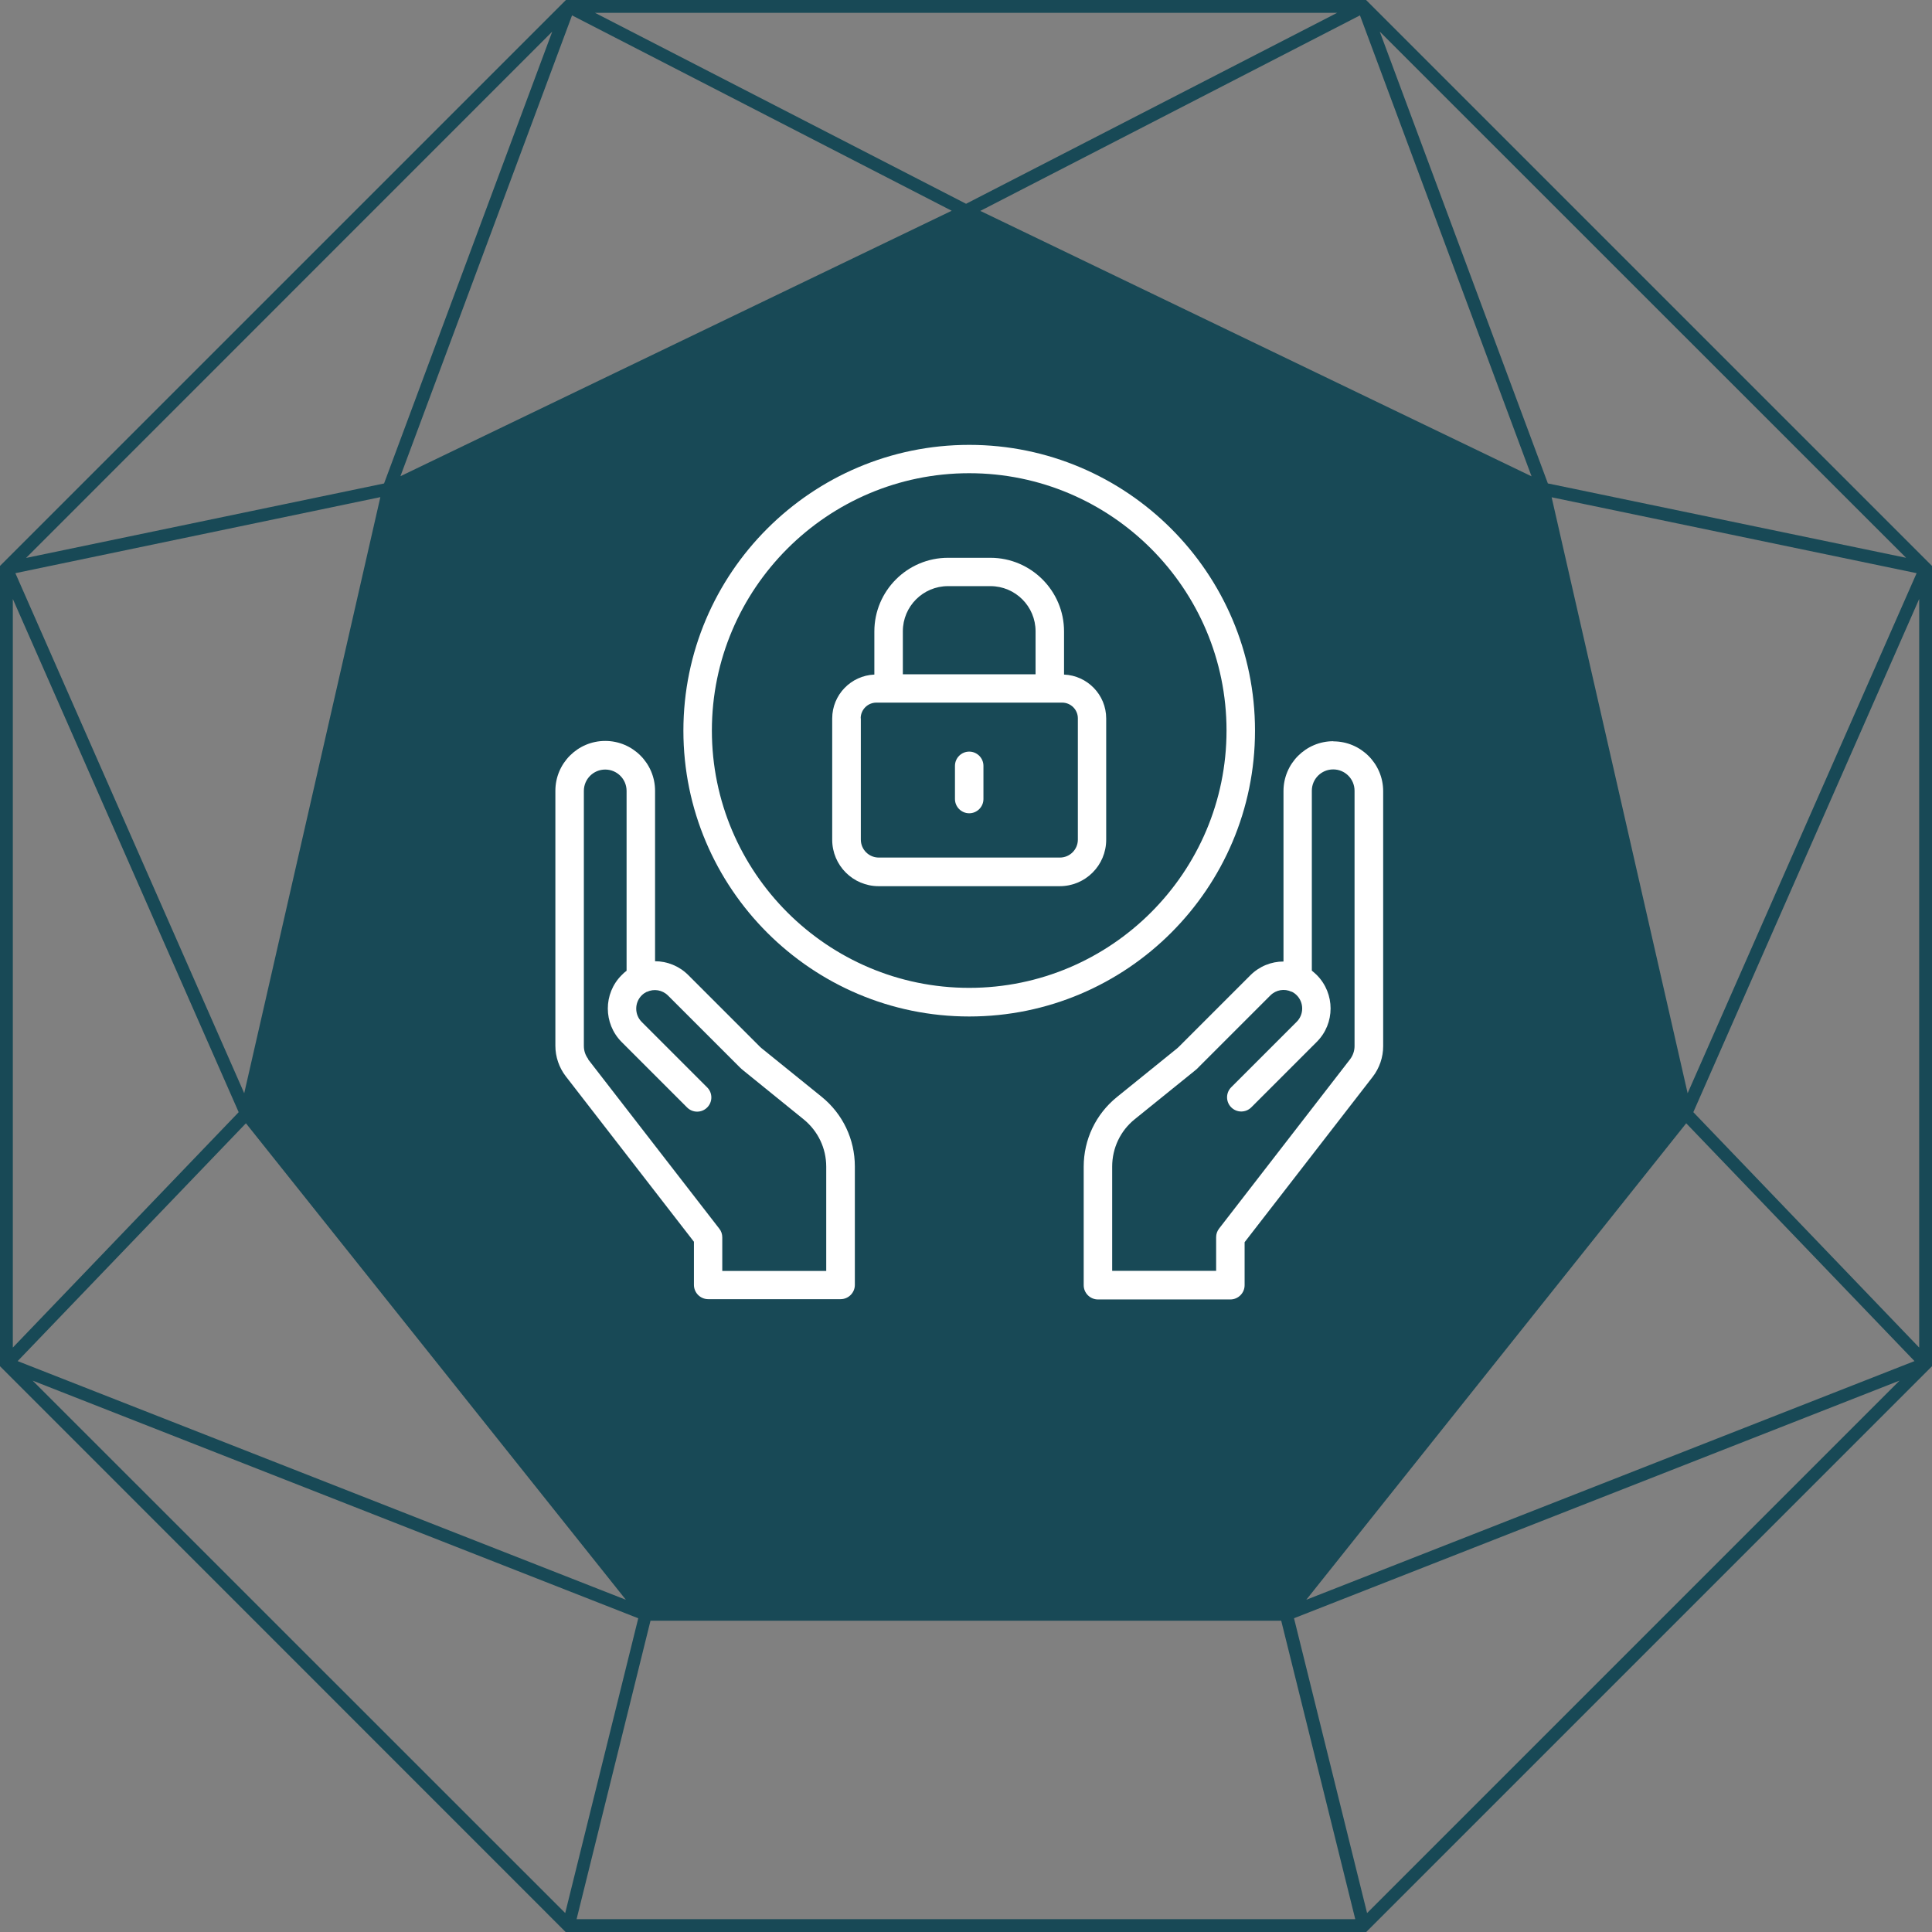
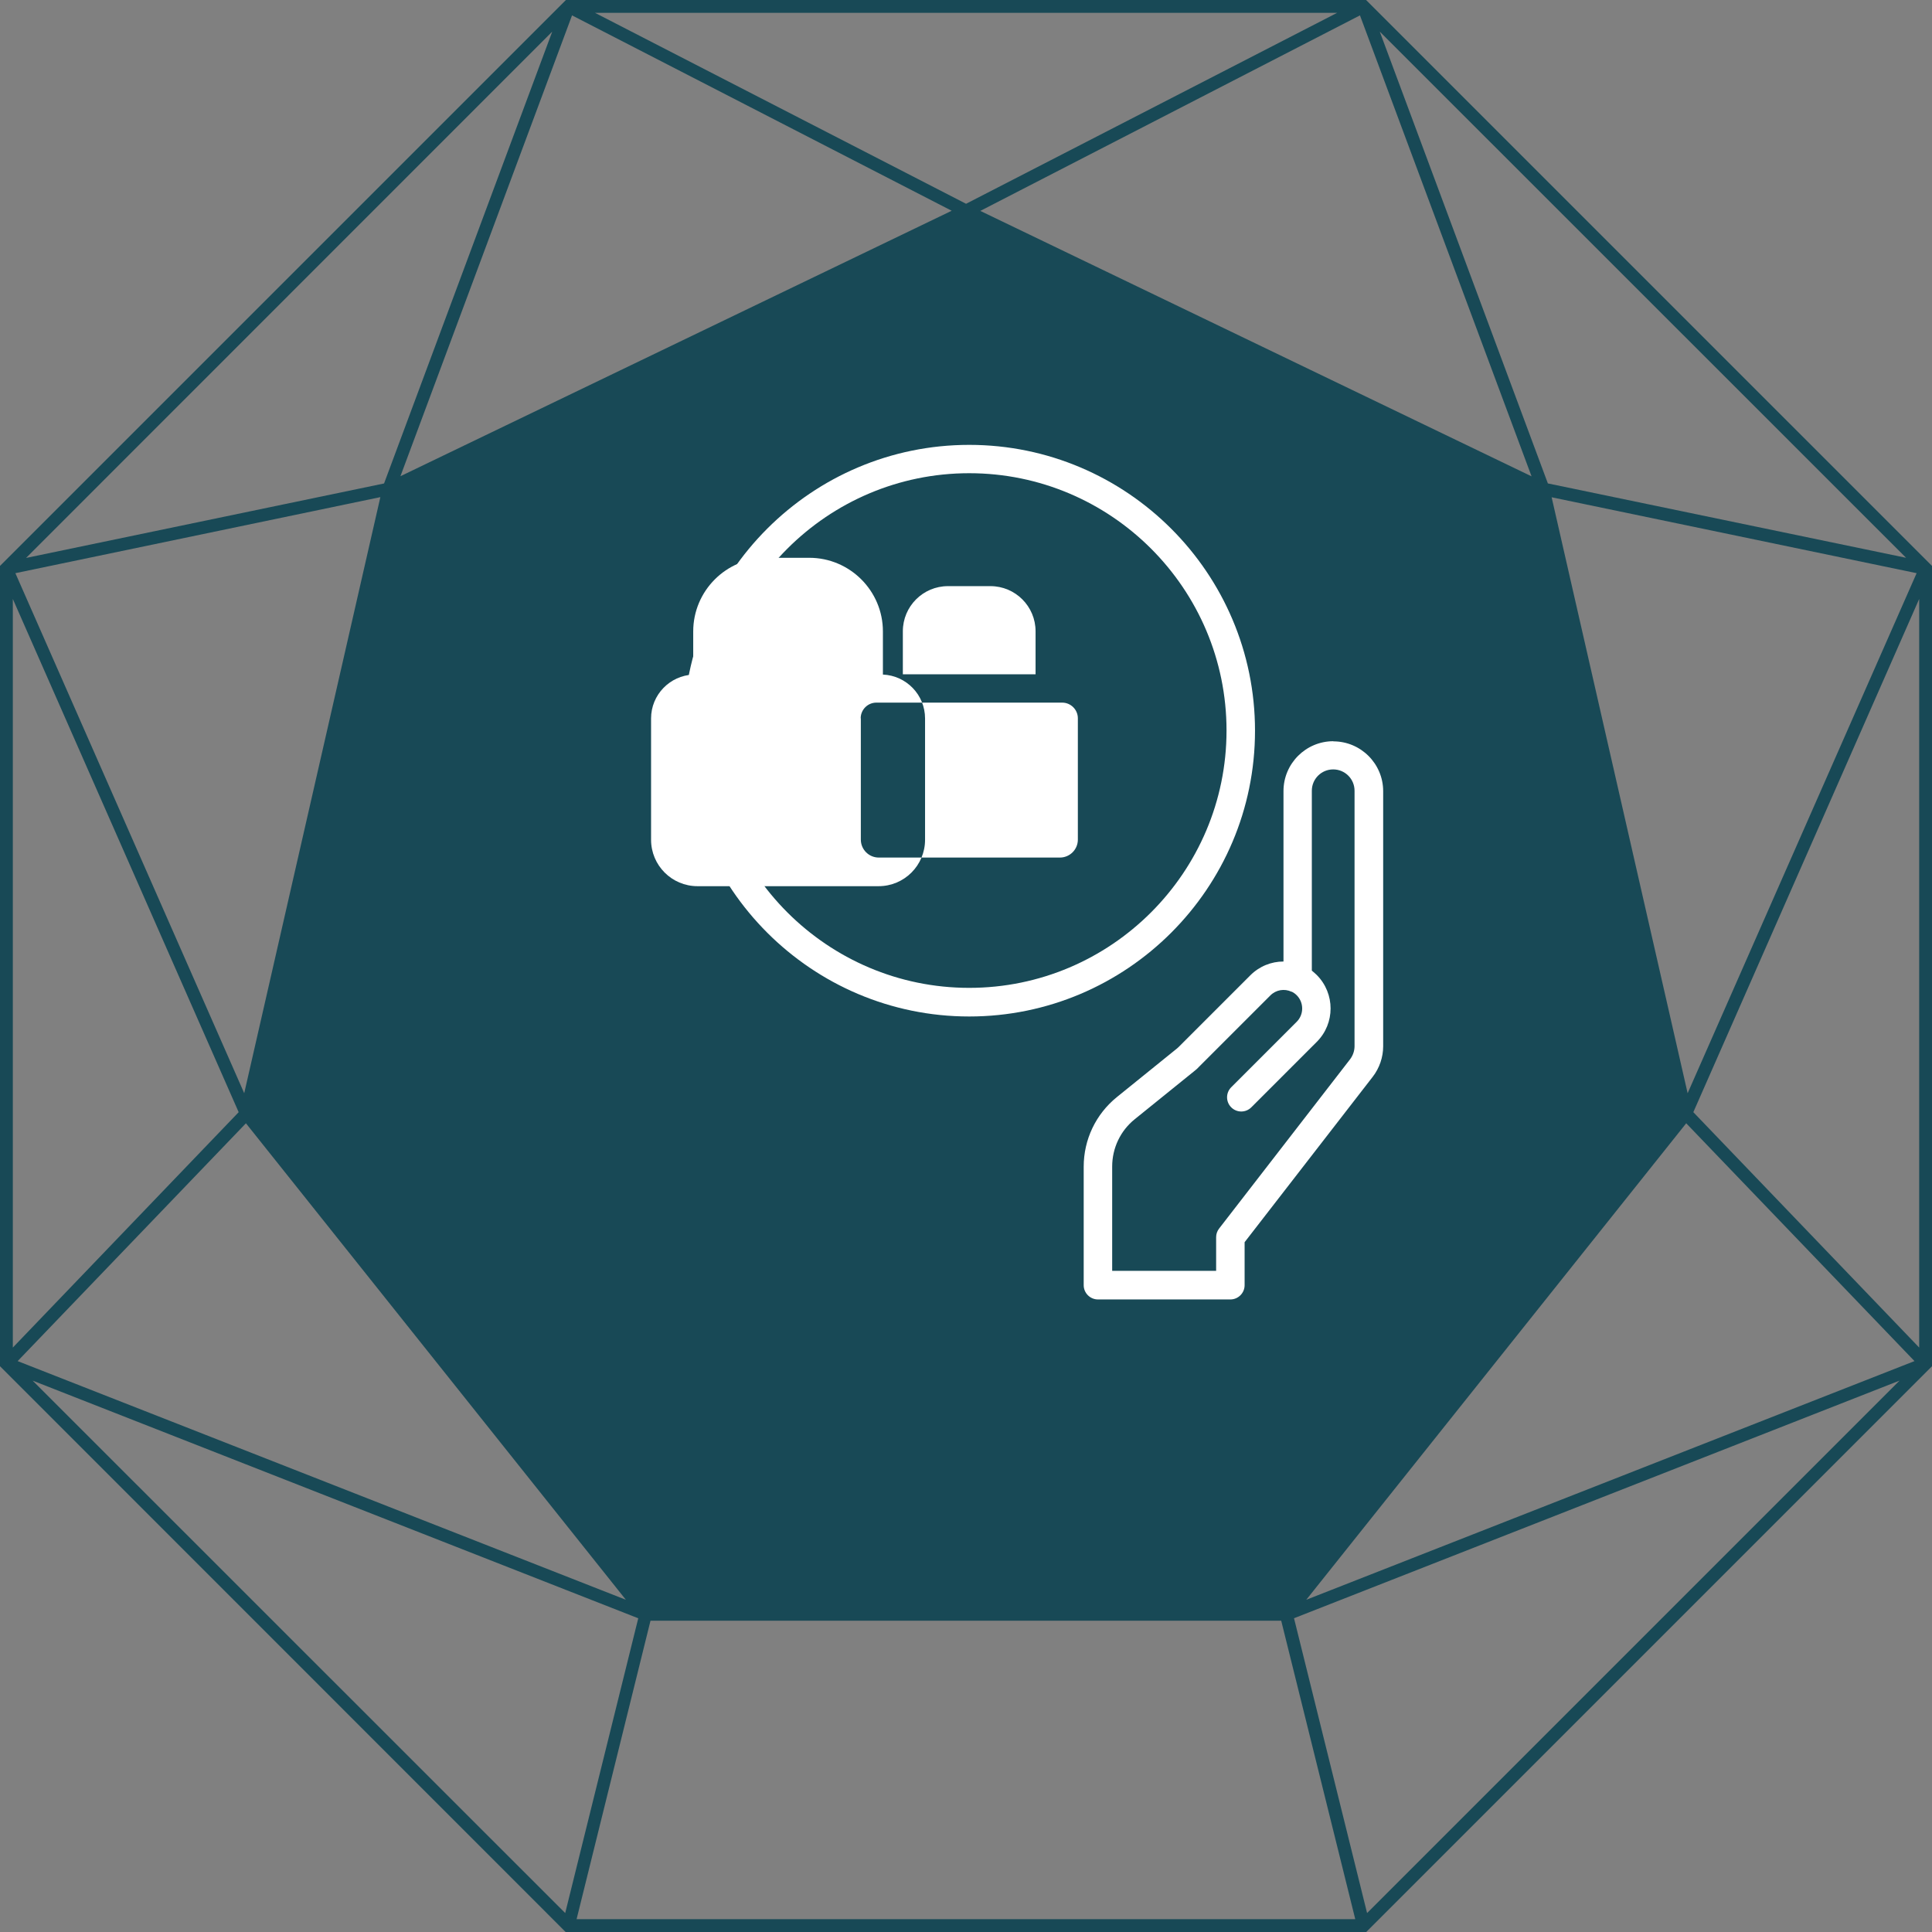
<svg xmlns="http://www.w3.org/2000/svg" id="Calque_2" viewBox="0 0 135.67 135.68">
  <rect x="0" y="0" width="135.67" height="135.68" fill="#808080" stroke="none" />
  <defs>
    <style>.cls-1{fill:#fff;}.cls-2{fill:#184956;}</style>
  </defs>
  <g id="Calque_1-2">
    <path id="Tracé_7" class="cls-2" d="M45.69,113.81h44.28l5.2,20.96h-54.68l5.19-20.96ZM2.29,96.95l42.53,16.69-5.13,20.7L2.29,96.95ZM90.86,113.64l42.53-16.69-37.39,37.39-5.13-20.7ZM117.18,78.97l-26.08,32.7,26.08-32.7ZM1.24,95.58l16.03-16.7,26.68,33.46L1.24,95.58ZM118.41,78.88l16.03,16.7-42.71,16.76,26.68-33.46ZM.9,42.06l15.86,36.04L.9,94.63v-52.57ZM118.91,78.1l15.86-36.04v52.57l-15.86-16.53ZM27.52,35.41l-9.38,41.09,9.38-41.09ZM108.96,34.92l25.63,5.33-16.08,36.52-9.55-41.85ZM1.08,40.25l25.63-5.34-9.56,41.86L1.08,40.25ZM38.78,2.22l-11.81,31.73L1.83,39.18,38.78,2.22ZM108.7,33.96l-11.81-31.74,36.96,36.95-25.14-5.22ZM40.17,1.08l26.66,13.72-38.71,18.64L40.17,1.08ZM68.84,14.81L95.5,1.08l12.05,32.37-38.71-18.64ZM41.78.9h52.12l-26.06,13.41L41.78.9ZM39.74,0L.13,39.61l-.13.13v56.2l39.6,39.61.13.13h56.2l39.74-39.74v-56.2L95.93,0h-56.2Z" />
    <path class="cls-1" d="M93.63,52.05c-1.93,0-3.5,1.57-3.5,3.5v11.97c-.85,0-1.69.33-2.33.97l-5.04,5.04s-.06.06-.1.09l-4.23,3.42c-1.48,1.2-2.33,2.98-2.33,4.89v8.32c0,.55.45,1,1,1h9.3c.55,0,1-.45,1-1v-3.02l9-11.62c.47-.61.73-1.37.73-2.14v-17.91c0-1.93-1.57-3.5-3.5-3.5ZM95.12,73.46c0,.33-.11.65-.31.92l-9.2,11.89c-.14.18-.21.39-.21.61v2.36h-7.3v-7.32c0-1.3.58-2.52,1.59-3.33l4.22-3.41c.09-.07.18-.15.26-.24l5.04-5.04c.4-.4.99-.49,1.48-.26,0,0,.01,0,.02,0,.13.06.25.15.35.25.51.51.51,1.35,0,1.86l-4.6,4.6c-.39.39-.39,1.02,0,1.41s1.02.39,1.41,0l4.6-4.6c1.29-1.29,1.29-3.39,0-4.69-.11-.11-.23-.21-.35-.31v-12.63c0-.83.67-1.5,1.5-1.5s1.5.67,1.5,1.5v17.91Z" />
-     <path class="cls-1" d="M48.73,90.23c0,.55.45,1,1,1h9.3c.55,0,1-.45,1-1v-8.32c0-1.91-.85-3.69-2.33-4.89l-4.23-3.42s-.07-.06-.1-.09l-5.04-5.04c-.64-.64-1.49-.97-2.33-.97v-11.97c0-1.93-1.57-3.5-3.5-3.5s-3.5,1.57-3.5,3.5v17.91c0,.77.26,1.53.73,2.14l9,11.62v3.02ZM41.31,74.37c-.2-.26-.31-.58-.31-.92v-17.91c0-.83.67-1.5,1.5-1.5s1.5.67,1.5,1.5v12.63c-.12.09-.24.19-.35.31-1.29,1.29-1.29,3.39,0,4.69l4.6,4.6c.39.39,1.02.39,1.41,0s.39-1.02,0-1.41l-4.6-4.6c-.51-.51-.51-1.35,0-1.86.11-.11.23-.19.35-.25,0,0,.01,0,.02,0,.49-.23,1.08-.14,1.48.26l5.04,5.04c.08.08.17.16.26.23l4.22,3.42c1.01.82,1.59,2.03,1.59,3.33v7.32h-7.3v-2.36c0-.22-.07-.44-.21-.61l-9.21-11.89Z" />
-     <path class="cls-1" d="M61.7,62.23h12.72c1.8,0,3.26-1.46,3.26-3.26v-8.52c0-1.66-1.32-3.01-2.96-3.08v-3.03c0-2.85-2.32-5.17-5.17-5.17h-2.98c-2.85,0-5.17,2.32-5.17,5.17v3.03c-1.64.07-2.96,1.42-2.96,3.08v8.52c0,1.8,1.46,3.26,3.26,3.26ZM66.57,41.16h2.98c1.75,0,3.17,1.42,3.17,3.17v3.02h-9.32v-3.02c0-1.75,1.42-3.17,3.17-3.17ZM60.44,50.44c0-.6.49-1.1,1.1-1.1h13.05c.6,0,1.1.49,1.1,1.1v8.52c0,.7-.57,1.26-1.26,1.26h-12.72c-.7,0-1.26-.57-1.26-1.26v-8.52Z" />
+     <path class="cls-1" d="M61.7,62.23c1.8,0,3.26-1.46,3.26-3.26v-8.52c0-1.66-1.32-3.01-2.96-3.08v-3.03c0-2.85-2.32-5.17-5.17-5.17h-2.98c-2.85,0-5.17,2.32-5.17,5.17v3.03c-1.64.07-2.96,1.42-2.96,3.08v8.52c0,1.8,1.46,3.26,3.26,3.26ZM66.57,41.16h2.98c1.75,0,3.17,1.42,3.17,3.17v3.02h-9.32v-3.02c0-1.75,1.42-3.17,3.17-3.17ZM60.44,50.44c0-.6.49-1.1,1.1-1.1h13.05c.6,0,1.1.49,1.1,1.1v8.52c0,.7-.57,1.26-1.26,1.26h-12.72c-.7,0-1.26-.57-1.26-1.26v-8.52Z" />
    <path class="cls-1" d="M68.06,57.11c.55,0,1-.45,1-1v-2.33c0-.55-.45-1-1-1s-1,.45-1,1v2.33c0,.55.45,1,1,1Z" />
    <path class="cls-1" d="M68.06,71.38c11.07,0,20.07-9,20.07-20.07s-9.01-20.07-20.07-20.07-20.07,9-20.07,20.07,9.01,20.07,20.07,20.07ZM68.06,33.23c9.97,0,18.07,8.11,18.07,18.07s-8.11,18.07-18.07,18.07-18.07-8.11-18.07-18.07,8.11-18.07,18.07-18.07Z" />
  </g>
</svg>